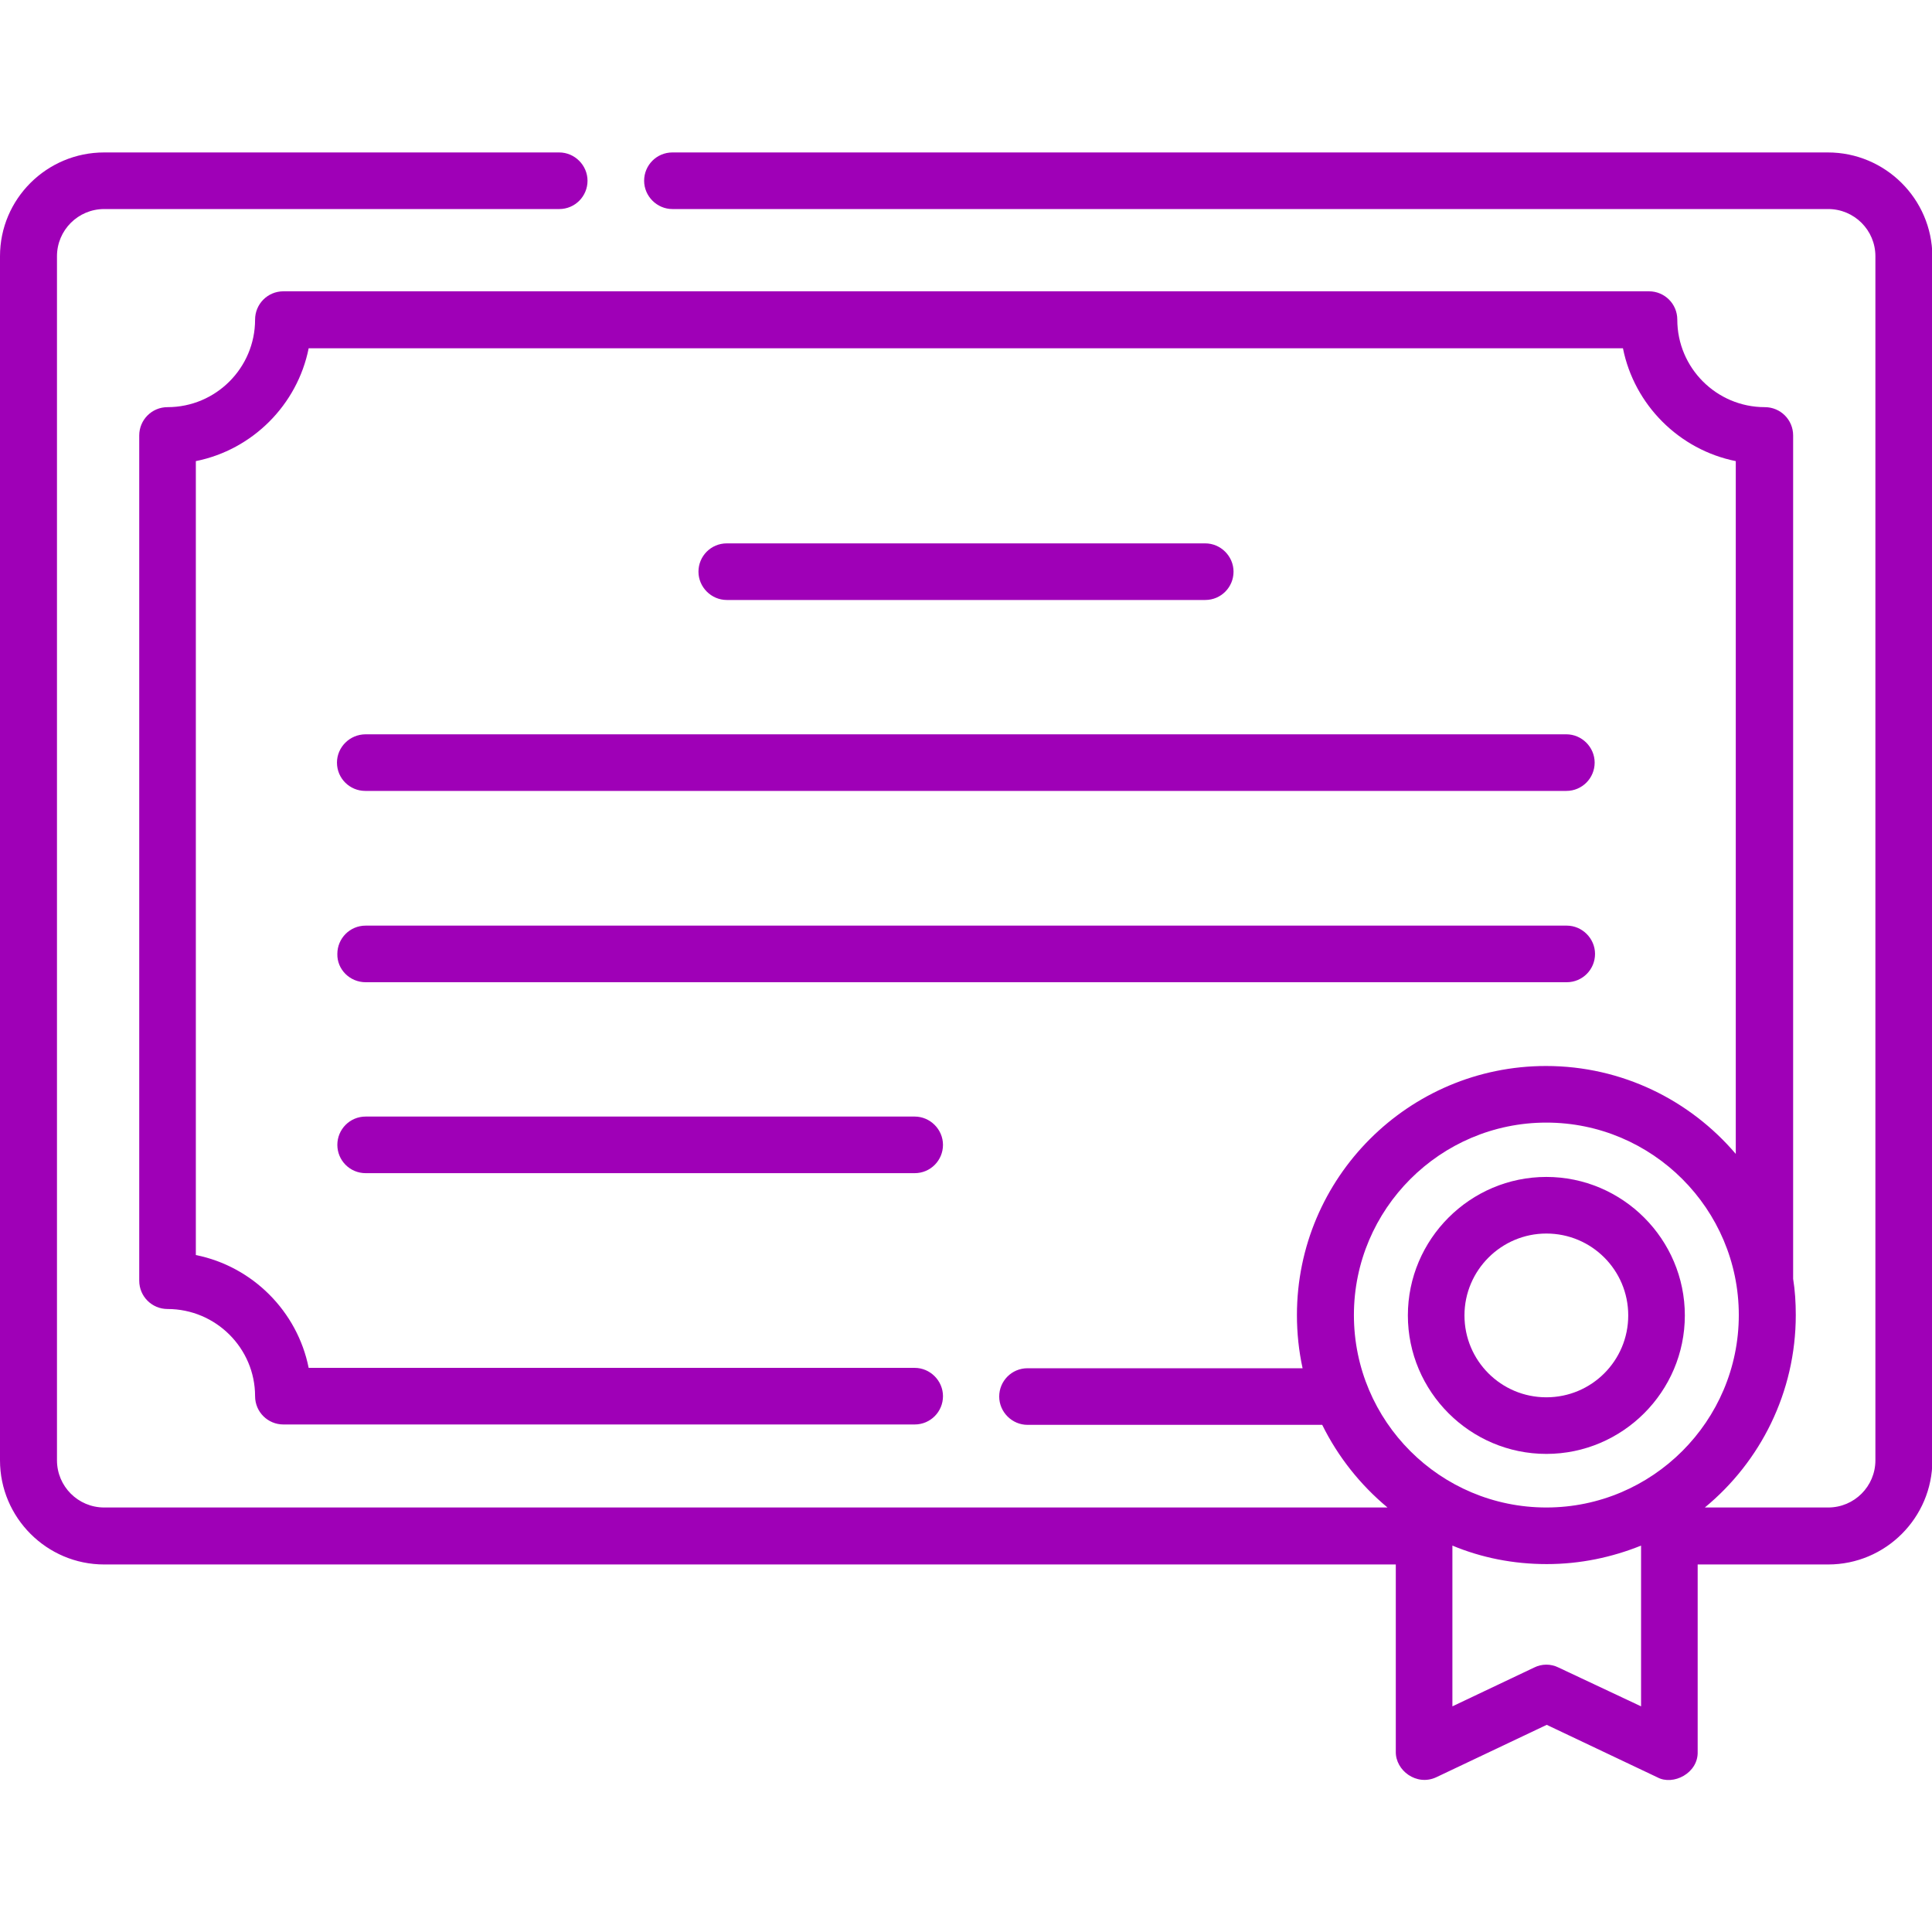
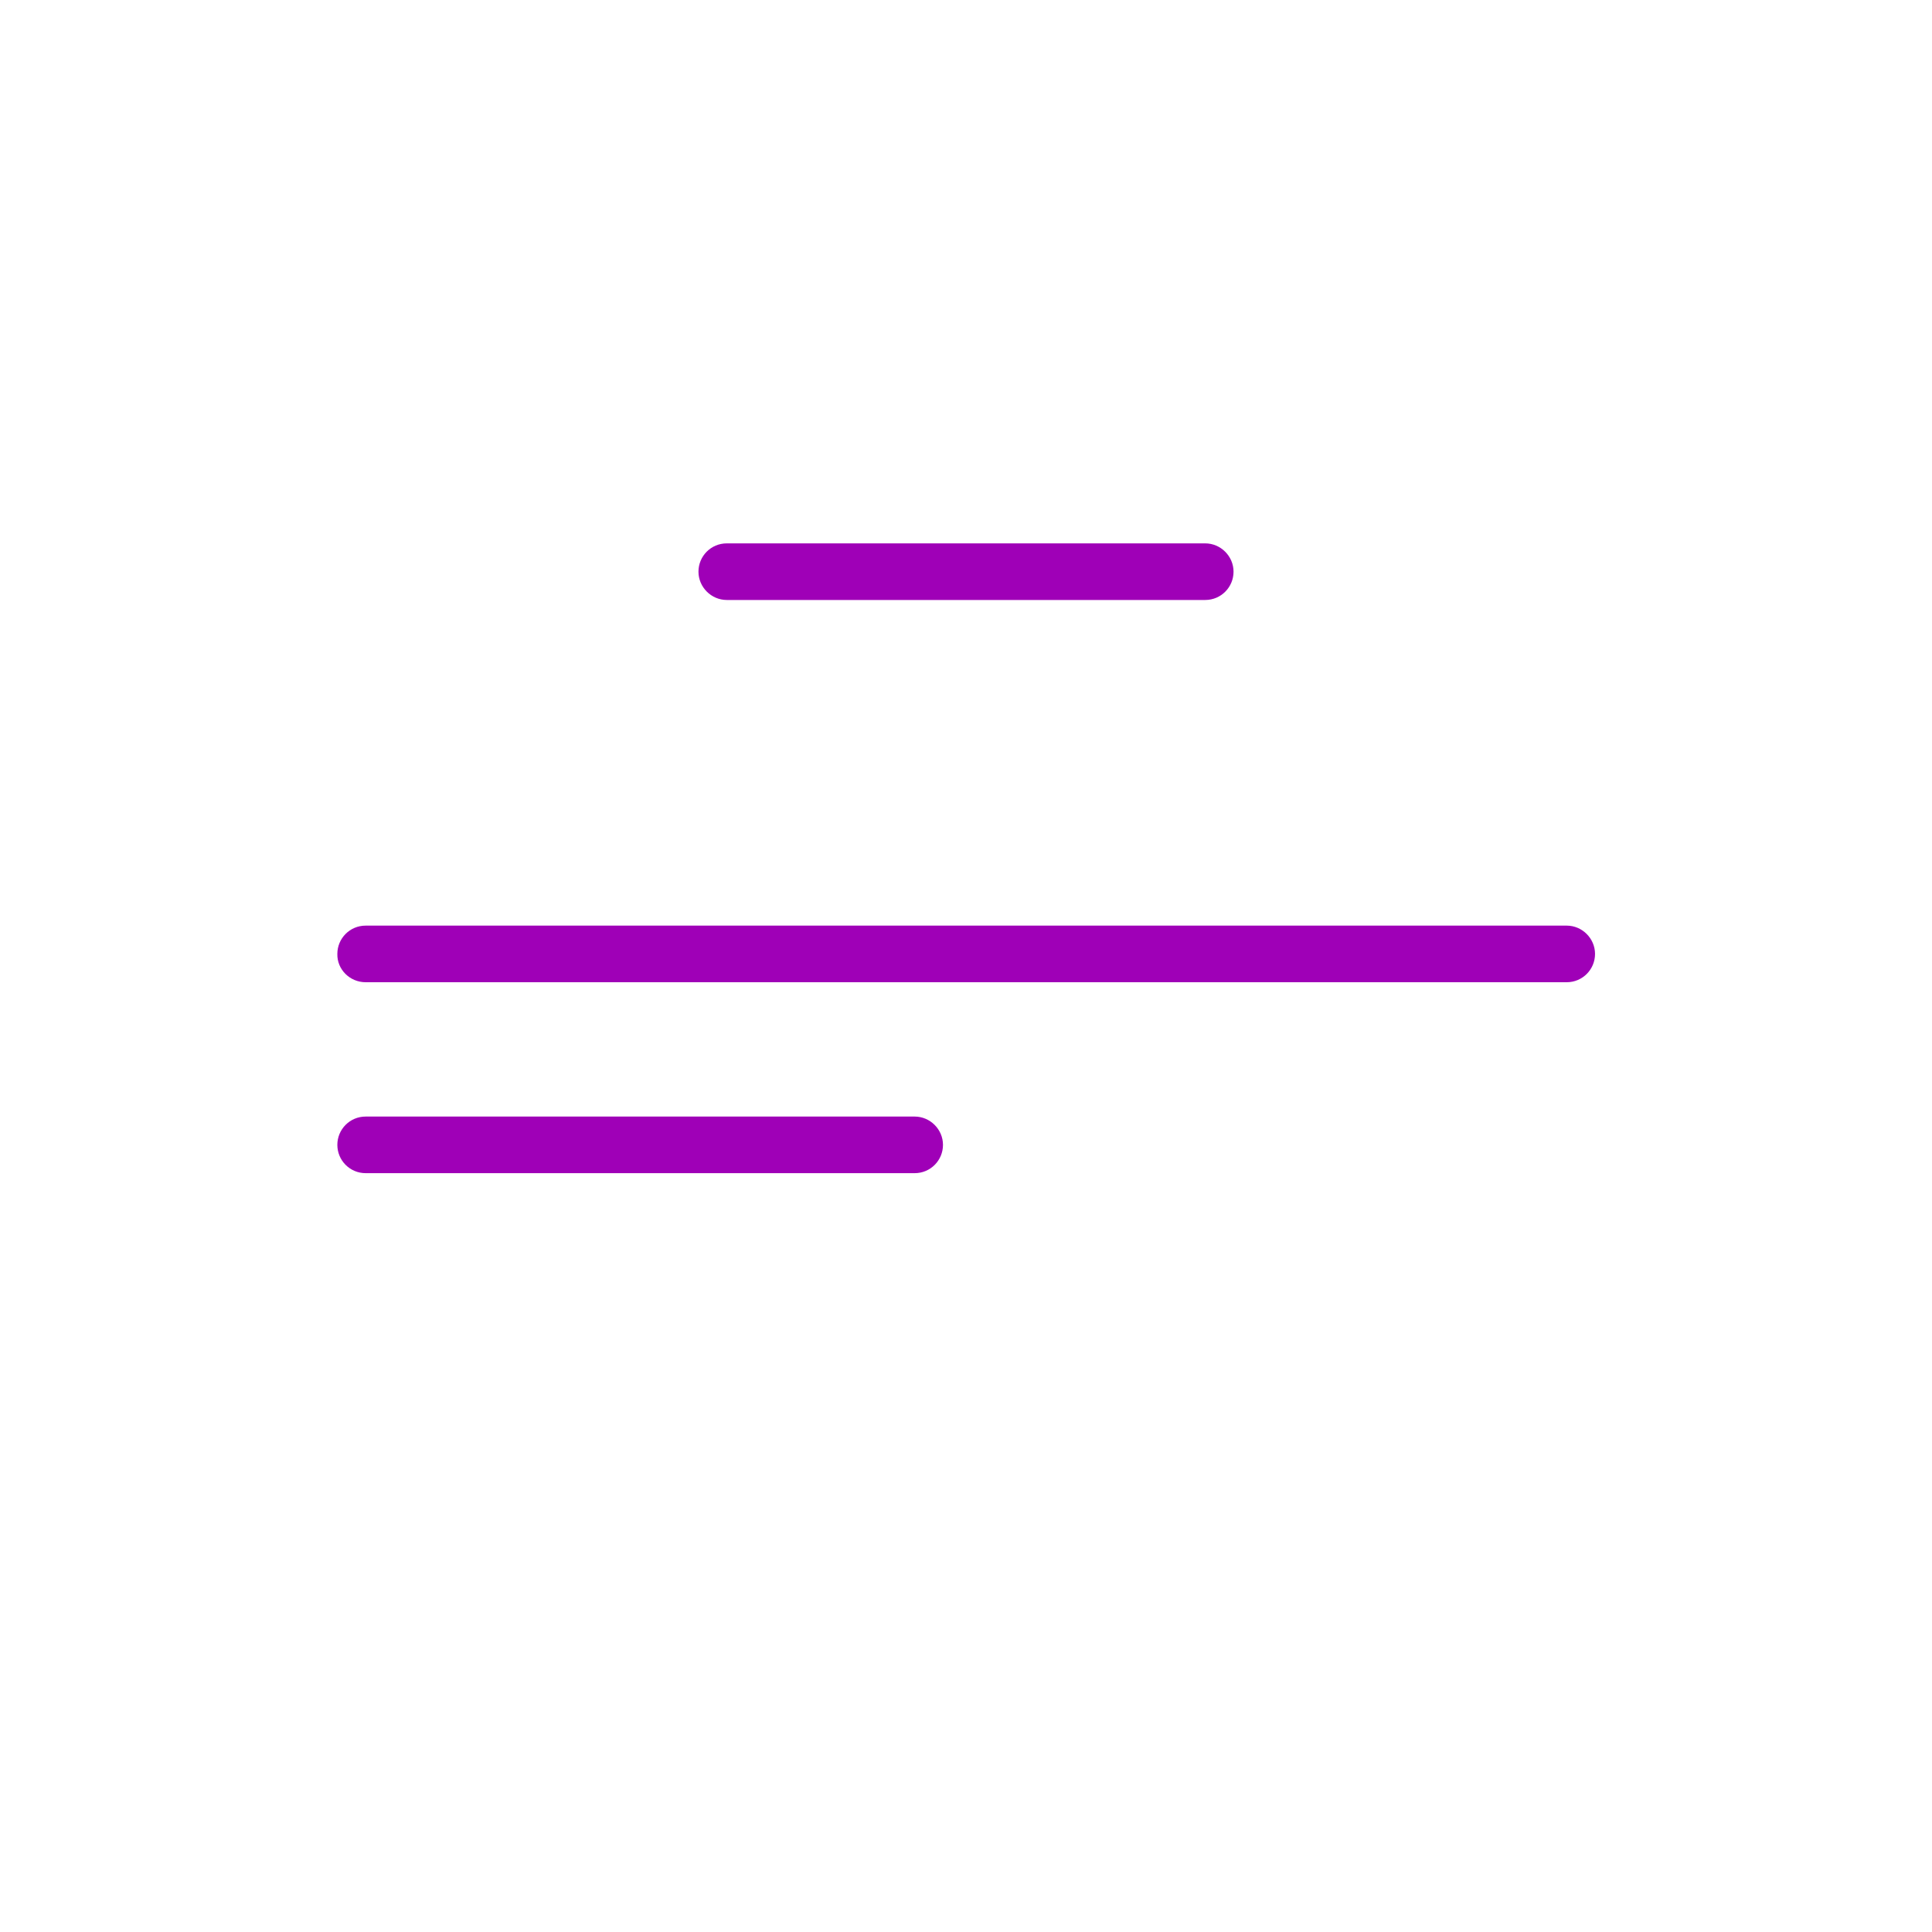
<svg xmlns="http://www.w3.org/2000/svg" version="1.1" id="Capa_1" x="0px" y="0px" viewBox="0 0 512 512" style="enable-background:new 0 0 512 512;" xml:space="preserve">
  <style type="text/css">
	.st0{fill:#9F00B7;}
</style>
  <g>
-     <path class="st0" d="M484.4,40.4H178.2c-4.2,0-7.5,3.4-7.5,7.5s3.4,7.5,7.5,7.5h306.3c6.9,0,12.5,5.6,12.5,12.5V387   c0,6.9-5.6,12.5-12.5,12.5h-32.7c14.7-12.1,24.1-30.5,24.1-51c0-3.3-0.2-6.5-0.7-9.6V115.4c0-4.2-3.4-7.5-7.5-7.5   c-12.8,0-23.2-10.4-23.2-23.2c0-4.2-3.4-7.5-7.5-7.5H75.1c-4.2,0-7.5,3.4-7.5,7.5c0,12.8-10.4,23.2-23.2,23.2   c-4.2,0-7.5,3.4-7.5,7.5v224c0,4.2,3.4,7.5,7.5,7.5c12.8,0,23.2,10.4,23.2,23.1c0,4.2,3.4,7.5,7.5,7.5h167.3c4.2,0,7.5-3.4,7.5-7.5   s-3.4-7.5-7.5-7.5H81.8c-3-15-14.9-26.9-29.9-29.9V122.2c15-3,26.9-14.9,29.9-29.9h348.3c3,15,14.9,26.9,29.9,29.9v183.6   c-12.1-14.2-30.1-23.3-50.3-23.3c-36.4,0-66,29.6-66,66c0,4.8,0.5,9.5,1.5,14.1h-72.9c-4.2,0-7.5,3.4-7.5,7.5s3.4,7.5,7.5,7.5h78.1   c4.2,8.5,10.1,15.9,17.3,21.9H27.6c-6.9,0-12.5-5.6-12.5-12.5V67.9c0-6.9,5.6-12.5,12.5-12.5h120.6c4.2,0,7.5-3.4,7.5-7.5   s-3.4-7.5-7.5-7.5H27.6C12.4,40.4,0,52.7,0,67.9V387c0,15.2,12.4,27.6,27.6,27.6h342.3v49.6c-0.1,5,5.5,9.2,10.7,6.8l29.3-13.9   l29.3,13.9c4.2,2.3,10.9-1.1,10.7-6.8v-49.6h34.6c15.2,0,27.6-12.4,27.6-27.6V67.9C512,52.7,499.6,40.4,484.4,40.4L484.4,40.4z    M358.8,348.5c0-28.1,22.9-51,51-51s51,22.9,51,51s-22.9,51-51,51C381.7,399.5,358.8,376.7,358.8,348.5z M413,441.9   c-2-1-4.4-1-6.4,0l-21.7,10.3v-42.6c7.7,3.2,16.1,4.9,25,4.9s17.3-1.8,25-4.9v42.6L413,441.9z" />
    <path class="st0" d="M319.4,159c4.2,0,7.5-3.4,7.5-7.5s-3.4-7.5-7.5-7.5H192.6c-4.2,0-7.5,3.4-7.5,7.5s3.4,7.5,7.5,7.5H319.4z" />
-     <path class="st0" d="M89.3,202.1c0,4.2,3.4,7.5,7.5,7.5h318.3c4.2,0,7.5-3.4,7.5-7.5s-3.4-7.5-7.5-7.5H96.9   C92.7,194.6,89.3,198,89.3,202.1L89.3,202.1z" />
    <path class="st0" d="M96.9,260.3h318.3c4.2,0,7.5-3.4,7.5-7.5s-3.4-7.5-7.5-7.5H96.9c-4.2,0-7.5,3.4-7.5,7.5   C89.3,256.9,92.7,260.3,96.9,260.3L96.9,260.3z" />
    <path class="st0" d="M96.9,310.9h145.5c4.2,0,7.5-3.4,7.5-7.5s-3.4-7.5-7.5-7.5H96.9c-4.2,0-7.5,3.4-7.5,7.5S92.7,310.9,96.9,310.9   z" />
-     <path class="st0" d="M409.8,385.3c20.2,0,36.7-16.5,36.7-36.7s-16.5-36.7-36.7-36.7s-36.7,16.5-36.7,36.7S389.6,385.3,409.8,385.3z    M409.8,326.9c12,0,21.7,9.7,21.7,21.7s-9.7,21.7-21.7,21.7s-21.7-9.7-21.7-21.7S397.9,326.9,409.8,326.9z" />
  </g>
</svg>